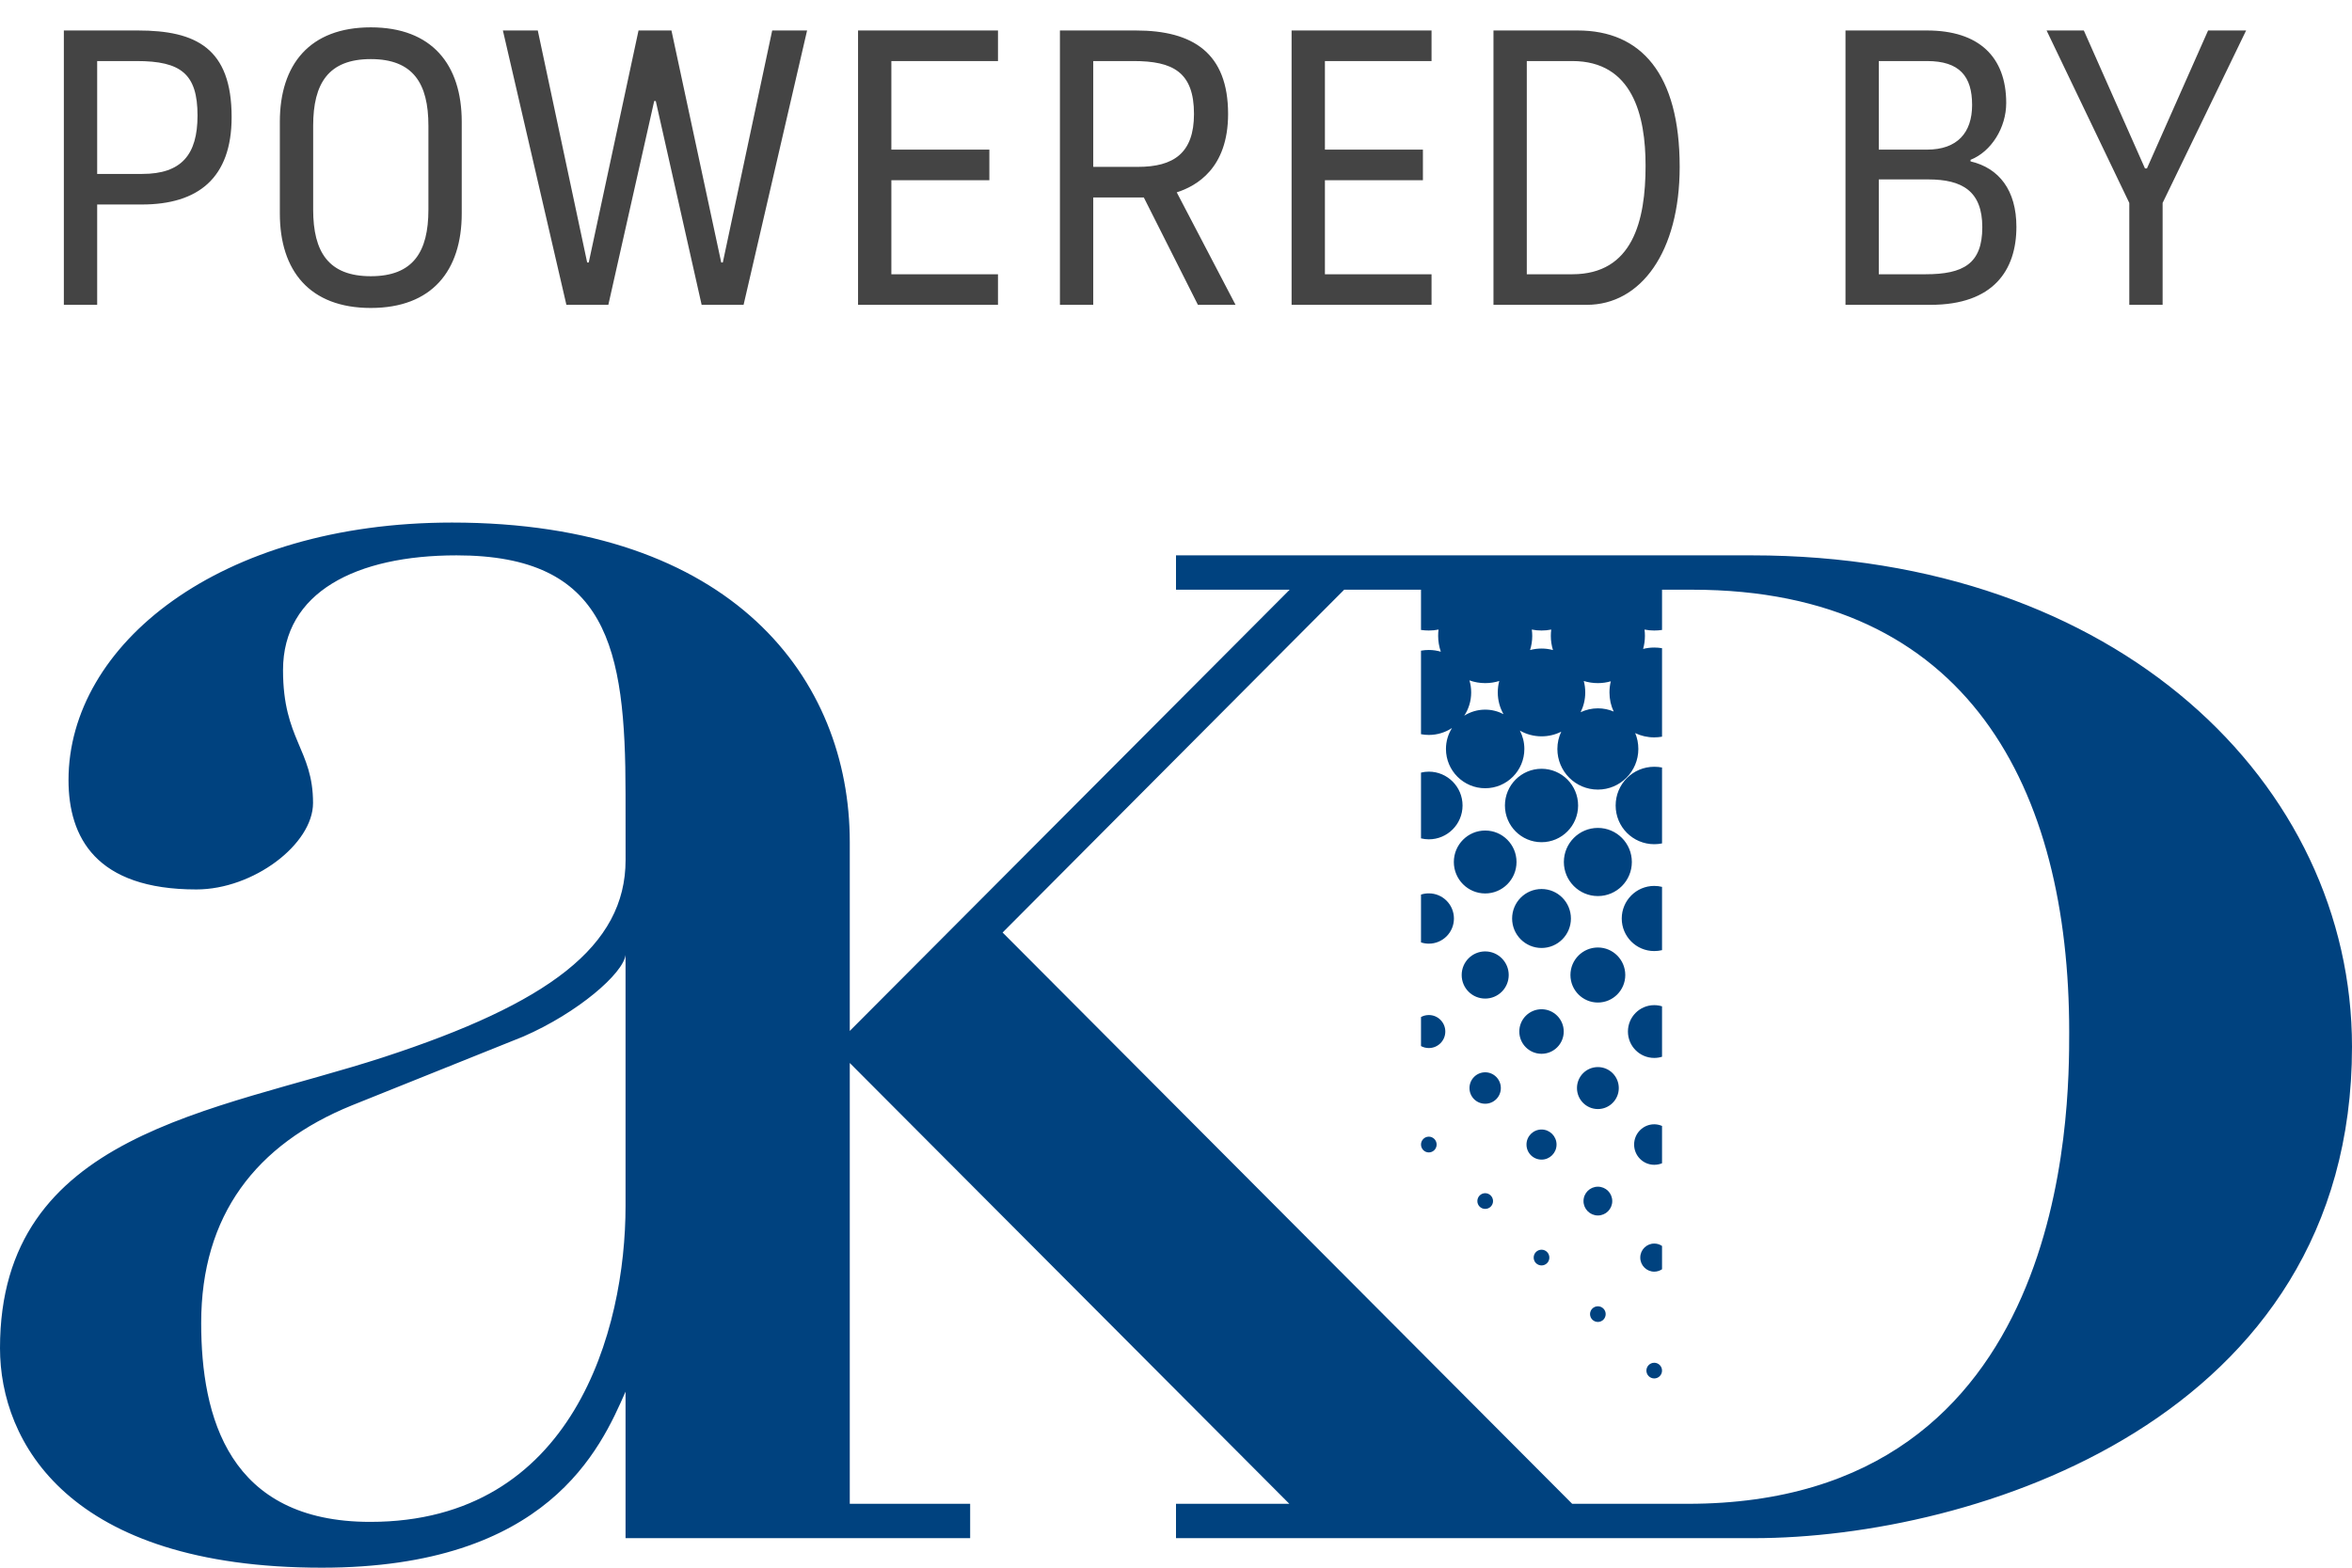
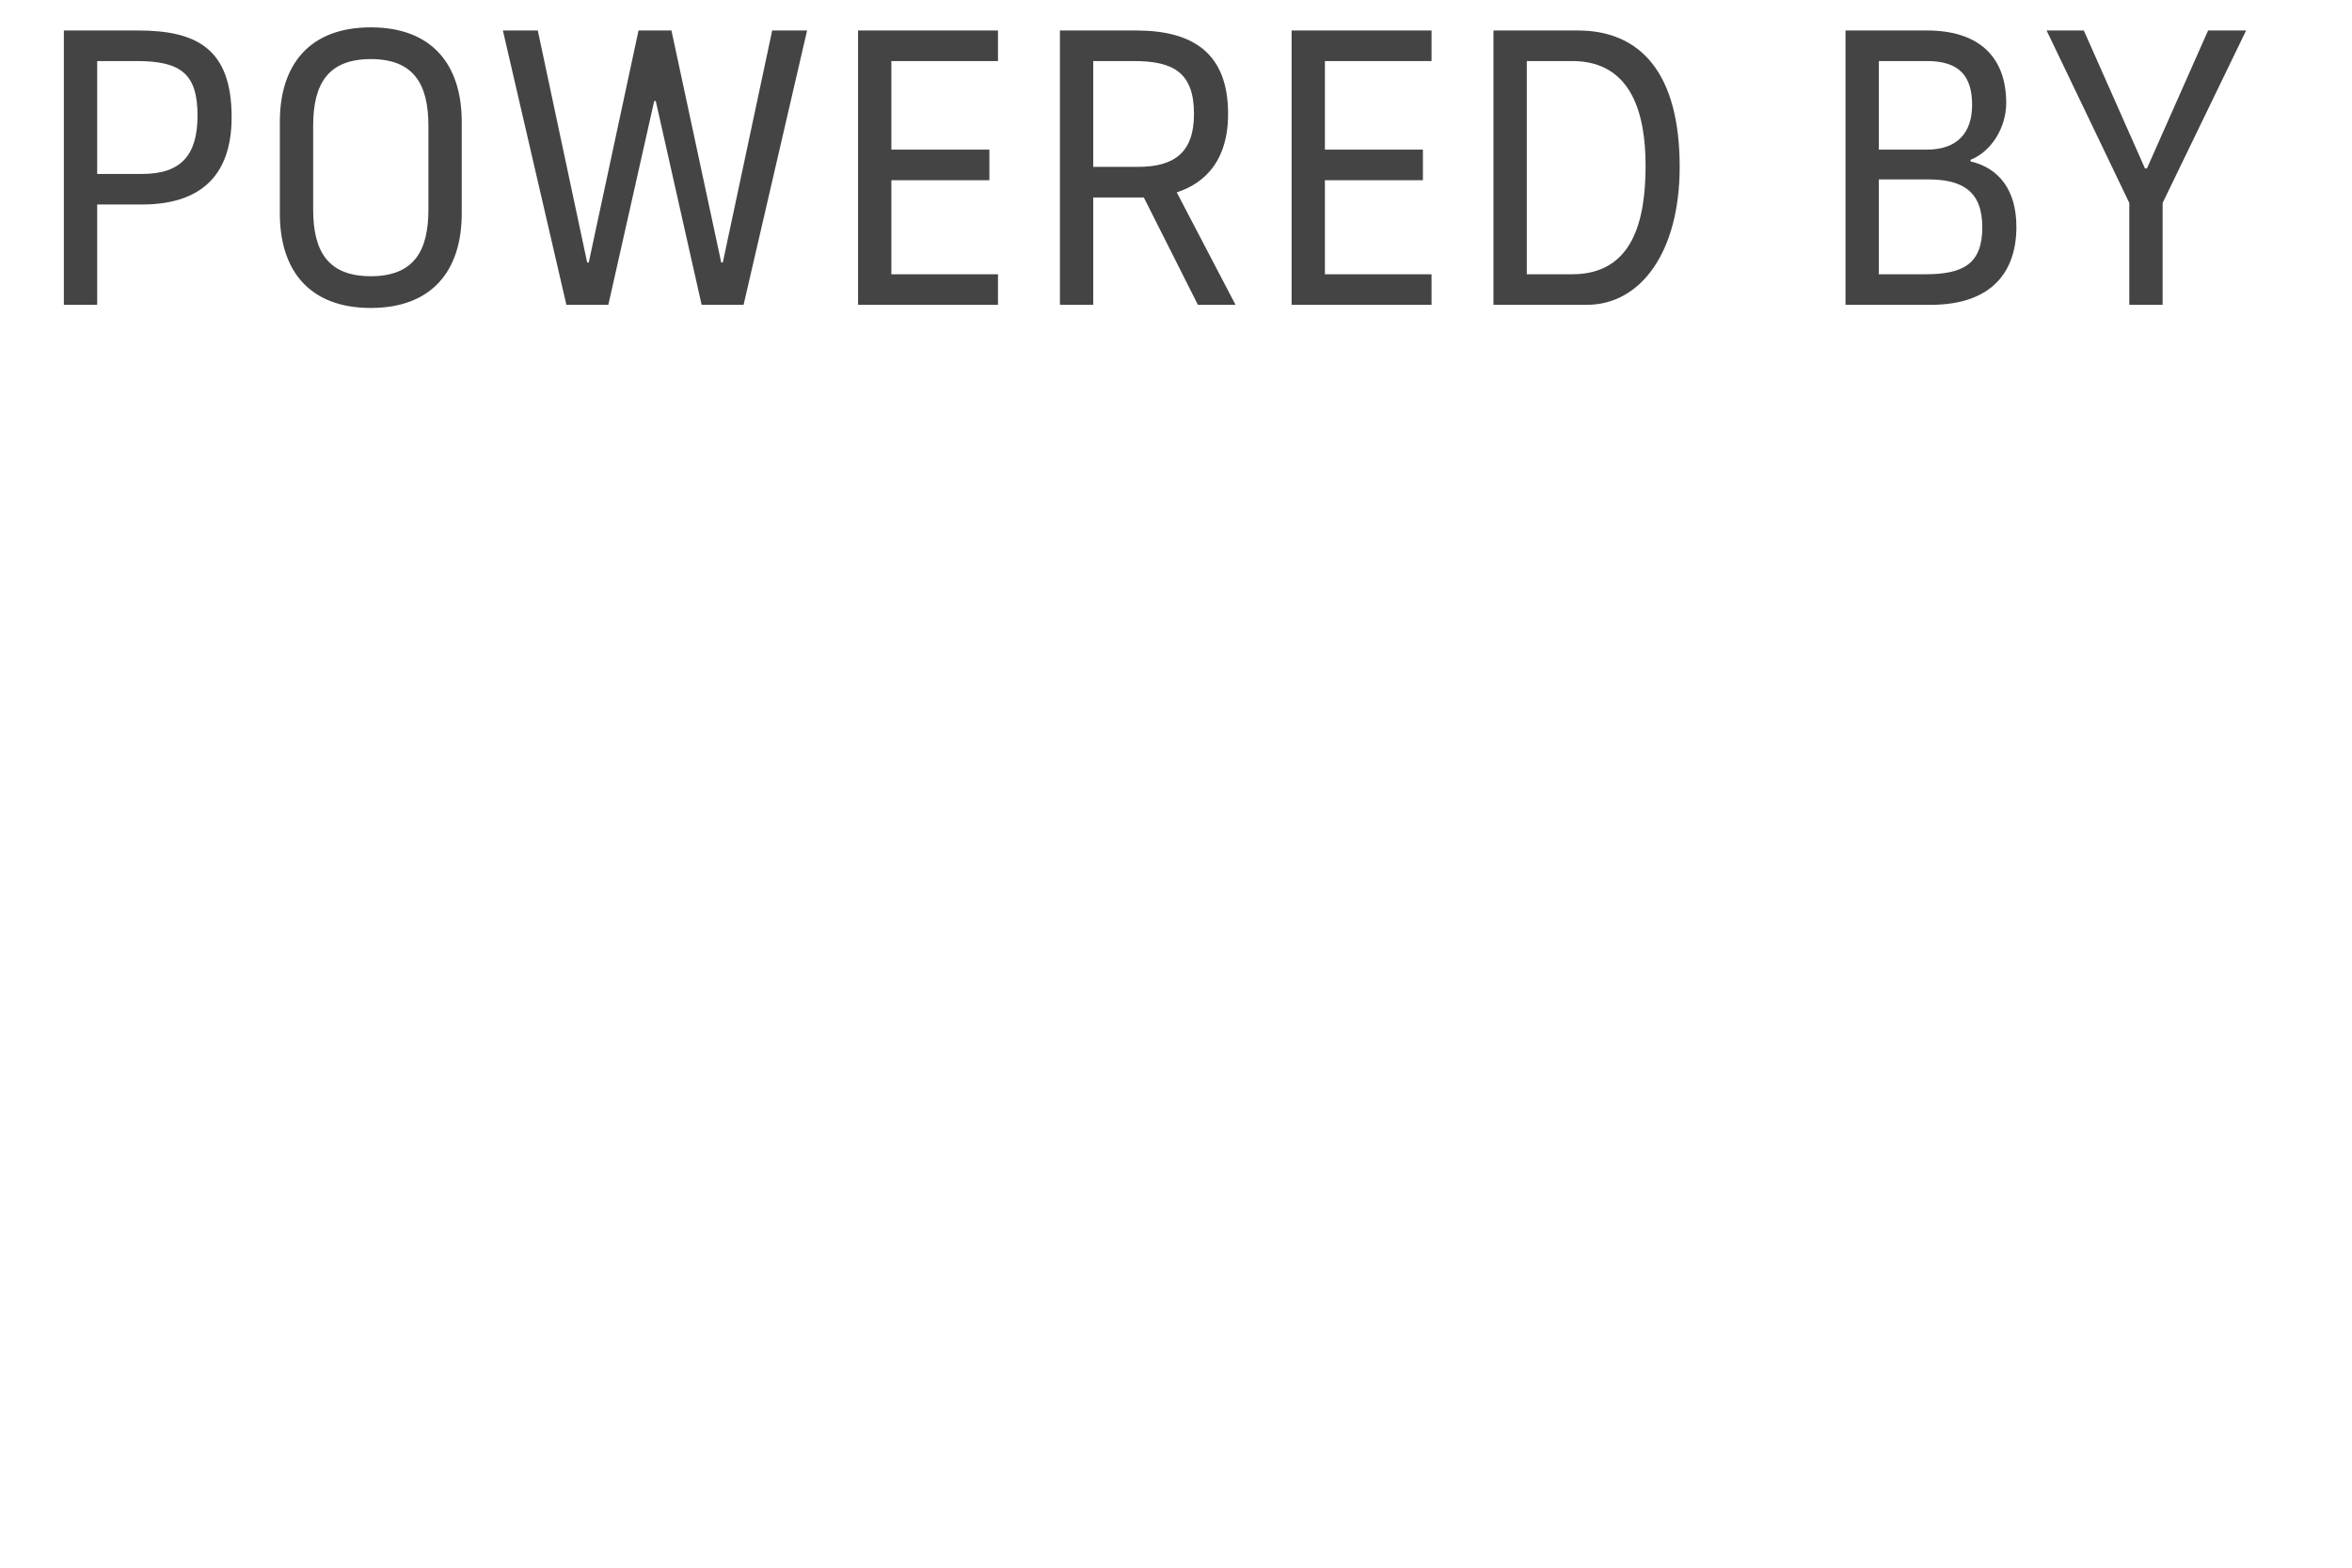
<svg xmlns="http://www.w3.org/2000/svg" width="54px" height="36px" viewBox="0 0 54 36" version="1.1">
  <title>akd-logo</title>
  <g id="Symbols" stroke="none" stroke-width="1" fill="none" fill-rule="evenodd">
    <g id="footer-d" transform="translate(-1251, -487)">
      <g id="Footer" transform="translate(0, 464)">
        <g id="akd-logo" transform="translate(1251, 23.628)">
-           <path d="M27,34.694 L27,33.905 L29.602,33.905 L19.51,23.782 L19.51,33.905 L22.274,33.905 L22.274,34.694 L14.362,34.694 L14.362,31.329 C13.786,32.643 12.58,35.372 7.388,35.372 C1.568,35.372 0,32.486 0,30.33 C0,25.385 4.924,24.913 8.804,23.65 C12.581,22.416 14.363,21.106 14.363,19.12 L14.362,17.601 C14.362,14.235 13.943,12.125 10.482,12.125 C8.175,12.125 6.498,12.972 6.498,14.76 C6.498,16.358 7.187,16.579 7.187,17.812 C7.187,18.758 5.819,19.797 4.508,19.797 C2.201,19.797 1.573,18.6 1.573,17.285 C1.573,14.182 5.029,11.372 10.377,11.372 C16.827,11.372 19.51,14.971 19.51,18.706 L19.51,23.046 L29.61,12.914 L27,12.914 L27,12.125 L40.223,12.125 C48.612,12.125 54,17.361 54,23.41 C54,31.984 45.295,34.694 40.262,34.694 L27,34.694 Z M30.861,12.914 L23.019,20.786 L36.096,33.905 L38.75,33.905 C47.507,33.905 47.507,24.86 47.507,23.071 C47.507,17.496 45.2,12.914 38.855,12.914 L38.159,12.914 L38.159,13.838 C38.101,13.846 38.041,13.851 37.98,13.851 C37.902,13.851 37.828,13.844 37.757,13.829 C37.763,13.877 37.766,13.925 37.766,13.975 C37.766,14.079 37.751,14.179 37.725,14.274 C37.806,14.253 37.892,14.242 37.98,14.242 C38.041,14.242 38.102,14.247 38.159,14.257 L38.159,16.289 C38.102,16.299 38.041,16.305 37.98,16.305 C37.823,16.305 37.675,16.27 37.543,16.207 C37.59,16.319 37.615,16.442 37.615,16.571 C37.615,17.087 37.199,17.504 36.686,17.504 C36.172,17.504 35.756,17.087 35.756,16.571 C35.756,16.429 35.788,16.294 35.845,16.174 C35.708,16.243 35.555,16.281 35.393,16.281 C35.211,16.281 35.041,16.233 34.895,16.149 C34.961,16.275 34.998,16.419 34.998,16.571 C34.998,17.069 34.596,17.473 34.099,17.473 C33.602,17.473 33.198,17.069 33.198,16.571 C33.198,16.394 33.249,16.229 33.337,16.09 C33.185,16.19 33.001,16.249 32.805,16.249 C32.743,16.249 32.683,16.243 32.625,16.232 L32.625,14.314 C32.683,14.303 32.743,14.298 32.805,14.298 C32.901,14.298 32.993,14.312 33.08,14.338 C33.041,14.224 33.019,14.102 33.019,13.975 C33.019,13.925 33.021,13.877 33.028,13.829 C32.956,13.844 32.882,13.851 32.805,13.851 C32.743,13.851 32.684,13.846 32.625,13.838 L32.625,12.914 L30.861,12.914 Z M35.615,13.829 C35.544,13.844 35.468,13.851 35.393,13.851 C35.316,13.851 35.241,13.844 35.169,13.829 C35.175,13.877 35.179,13.925 35.179,13.975 C35.179,14.089 35.161,14.197 35.129,14.3 C35.213,14.277 35.302,14.265 35.393,14.265 C35.483,14.265 35.571,14.277 35.655,14.3 C35.623,14.197 35.606,14.089 35.606,13.975 C35.606,13.925 35.609,13.877 35.615,13.829 L35.615,13.829 Z M34.422,15.01 C34.32,15.042 34.211,15.059 34.099,15.059 C33.972,15.059 33.851,15.037 33.737,14.996 C33.764,15.084 33.777,15.177 33.777,15.274 C33.777,15.47 33.719,15.654 33.618,15.807 C33.757,15.719 33.922,15.668 34.099,15.668 C34.251,15.668 34.394,15.706 34.519,15.772 C34.436,15.626 34.388,15.455 34.388,15.274 C34.388,15.182 34.399,15.093 34.422,15.01 L34.422,15.01 Z M36.983,15.017 C36.89,15.044 36.79,15.059 36.686,15.059 C36.574,15.059 36.465,15.042 36.362,15.01 C36.385,15.093 36.396,15.182 36.396,15.274 C36.396,15.436 36.357,15.591 36.29,15.727 C36.41,15.671 36.544,15.638 36.686,15.638 C36.815,15.638 36.937,15.664 37.049,15.712 C36.986,15.579 36.952,15.429 36.952,15.274 C36.952,15.185 36.962,15.1 36.983,15.017 L36.983,15.017 Z M14.362,27.068 L14.362,21.301 C14.31,21.723 13.273,22.628 12.012,23.176 L8.08,24.755 C5.877,25.649 4.619,27.278 4.619,29.752 C4.619,31.908 5.249,34.32 8.5,34.32 C13.166,34.32 14.362,29.91 14.362,27.068 L14.362,27.068 Z M32.625,25.655 C32.625,25.555 32.705,25.474 32.805,25.474 C32.903,25.474 32.984,25.555 32.984,25.655 C32.984,25.755 32.903,25.836 32.805,25.836 C32.705,25.836 32.625,25.755 32.625,25.655 L32.625,25.655 Z M37.8,30.846 C37.8,30.747 37.881,30.666 37.98,30.666 C38.079,30.666 38.159,30.747 38.159,30.846 C38.159,30.946 38.079,31.026 37.98,31.026 C37.881,31.026 37.8,30.946 37.8,30.846 L37.8,30.846 Z M36.506,29.548 C36.506,29.45 36.587,29.369 36.686,29.369 C36.785,29.369 36.865,29.45 36.865,29.548 C36.865,29.649 36.785,29.729 36.686,29.729 C36.587,29.729 36.506,29.649 36.506,29.548 L36.506,29.548 Z M37.659,28.251 C37.659,28.073 37.803,27.929 37.98,27.929 C38.046,27.929 38.108,27.948 38.159,27.984 L38.159,28.519 C38.108,28.553 38.046,28.574 37.98,28.574 C37.803,28.574 37.659,28.429 37.659,28.251 L37.659,28.251 Z M35.212,28.251 C35.212,28.151 35.292,28.07 35.393,28.07 C35.492,28.07 35.572,28.151 35.572,28.251 C35.572,28.35 35.492,28.431 35.393,28.431 C35.292,28.431 35.212,28.35 35.212,28.251 L35.212,28.251 Z M37.094,17.869 C37.094,17.377 37.489,16.98 37.98,16.98 C38.041,16.98 38.102,16.985 38.159,16.997 L38.159,18.74 C38.102,18.752 38.041,18.758 37.98,18.758 C37.489,18.758 37.094,18.361 37.094,17.869 L37.094,17.869 Z M37.234,20.465 C37.234,20.051 37.568,19.716 37.98,19.716 C38.041,19.716 38.103,19.723 38.159,19.738 L38.159,21.191 C38.103,21.205 38.041,21.212 37.98,21.212 C37.568,21.212 37.234,20.878 37.234,20.465 L37.234,20.465 Z M37.376,23.06 C37.376,22.725 37.646,22.454 37.98,22.454 C38.043,22.454 38.104,22.464 38.159,22.481 L38.159,23.639 C38.104,23.656 38.043,23.666 37.98,23.666 C37.646,23.666 37.376,23.395 37.376,23.06 L37.376,23.06 Z M37.518,25.655 C37.518,25.399 37.725,25.19 37.98,25.19 C38.043,25.19 38.104,25.204 38.159,25.228 L38.159,26.085 C38.104,26.108 38.043,26.12 37.98,26.12 C37.725,26.12 37.518,25.912 37.518,25.655 L37.518,25.655 Z M35.905,19.167 C35.905,18.735 36.255,18.384 36.686,18.384 C37.117,18.384 37.466,18.735 37.466,19.167 C37.466,19.598 37.117,19.949 36.686,19.949 C36.255,19.949 35.905,19.598 35.905,19.167 L35.905,19.167 Z M36.056,21.762 C36.056,21.413 36.338,21.13 36.686,21.13 C37.033,21.13 37.315,21.413 37.315,21.762 C37.315,22.111 37.033,22.394 36.686,22.394 C36.338,22.394 36.056,22.111 36.056,21.762 L36.056,21.762 Z M36.206,24.358 C36.206,24.091 36.421,23.876 36.686,23.876 C36.951,23.876 37.166,24.091 37.166,24.358 C37.166,24.624 36.951,24.84 36.686,24.84 C36.421,24.84 36.206,24.624 36.206,24.358 L36.206,24.358 Z M36.356,26.954 C36.356,26.77 36.504,26.623 36.686,26.623 C36.869,26.623 37.016,26.77 37.016,26.954 C37.016,27.135 36.869,27.284 36.686,27.284 C36.504,27.284 36.356,27.135 36.356,26.954 L36.356,26.954 Z M34.552,17.869 C34.552,17.403 34.928,17.026 35.393,17.026 C35.856,17.026 36.232,17.403 36.232,17.869 C36.232,18.335 35.856,18.712 35.393,18.712 C34.928,18.712 34.552,18.335 34.552,17.869 L34.552,17.869 Z M34.717,20.465 C34.717,20.09 35.02,19.787 35.393,19.787 C35.765,19.787 36.067,20.09 36.067,20.465 C36.067,20.838 35.765,21.141 35.393,21.141 C35.02,21.141 34.717,20.838 34.717,20.465 L34.717,20.465 Z M34.882,23.06 C34.882,22.777 35.111,22.548 35.393,22.548 C35.673,22.548 35.902,22.777 35.902,23.06 C35.902,23.343 35.673,23.571 35.393,23.571 C35.111,23.571 34.882,23.343 34.882,23.06 L34.882,23.06 Z M33.379,19.167 C33.379,18.768 33.701,18.444 34.099,18.444 C34.496,18.444 34.818,18.768 34.818,19.167 C34.818,19.566 34.496,19.889 34.099,19.889 C33.701,19.889 33.379,19.566 33.379,19.167 L33.379,19.167 Z M33.559,21.762 C33.559,21.463 33.8,21.22 34.099,21.22 C34.396,21.22 34.639,21.463 34.639,21.762 C34.639,22.062 34.396,22.303 34.099,22.303 C33.8,22.303 33.559,22.062 33.559,21.762 L33.559,21.762 Z M33.738,24.358 C33.738,24.159 33.899,23.996 34.099,23.996 C34.297,23.996 34.458,24.159 34.458,24.358 C34.458,24.558 34.297,24.718 34.099,24.718 C33.899,24.718 33.738,24.558 33.738,24.358 L33.738,24.358 Z M33.919,26.954 C33.919,26.854 33.999,26.772 34.099,26.772 C34.198,26.772 34.279,26.854 34.279,26.954 C34.279,27.053 34.198,27.133 34.099,27.133 C33.999,27.133 33.919,27.053 33.919,26.954 L33.919,26.954 Z M35.047,25.655 C35.047,25.465 35.201,25.31 35.393,25.31 C35.582,25.31 35.737,25.465 35.737,25.655 C35.737,25.847 35.582,26.001 35.393,26.001 C35.201,26.001 35.047,25.847 35.047,25.655 L35.047,25.655 Z M32.625,17.114 C32.682,17.1 32.743,17.092 32.805,17.092 C33.232,17.092 33.579,17.441 33.579,17.869 C33.579,18.298 33.232,18.646 32.805,18.646 C32.743,18.646 32.682,18.638 32.625,18.624 L32.625,17.114 Z M32.625,19.915 C32.682,19.896 32.741,19.887 32.805,19.887 C33.123,19.887 33.381,20.145 33.381,20.465 C33.381,20.784 33.123,21.042 32.805,21.042 C32.741,21.042 32.682,21.032 32.625,21.013 L32.625,19.915 Z M32.625,22.727 C32.679,22.697 32.74,22.681 32.805,22.681 C33.014,22.681 33.183,22.851 33.183,23.06 C33.183,23.269 33.014,23.439 32.805,23.439 C32.74,23.439 32.679,23.423 32.625,23.394 L32.625,22.727 Z" id="Fill-1" fill="#00427F" />
          <path d="M2.231,6.372 L2.231,4.068 L3.257,4.068 C4.544,4.068 5.318,3.465 5.318,2.061 C5.318,0.477 4.499,0.072 3.167,0.072 L1.466,0.072 L1.466,6.372 L2.231,6.372 Z M3.266,3.366 L2.231,3.366 L2.231,0.774 L3.14,0.774 C4.157,0.774 4.535,1.071 4.535,2.025 C4.535,2.925 4.166,3.366 3.266,3.366 Z M8.513,6.444 C9.917,6.444 10.601,5.589 10.601,4.275 L10.601,2.169 C10.601,0.855 9.917,0 8.513,0 C7.109,0 6.425,0.855 6.425,2.169 L6.425,4.275 C6.425,5.589 7.109,6.444 8.513,6.444 Z M8.513,5.715 C7.541,5.715 7.19,5.157 7.19,4.185 L7.19,2.259 C7.19,1.287 7.541,0.729 8.513,0.729 C9.485,0.729 9.836,1.287 9.836,2.259 L9.836,4.185 C9.836,5.157 9.485,5.715 8.513,5.715 Z M13.967,6.372 L15.02,1.692 L15.056,1.692 L16.109,6.372 L17.072,6.372 L18.53,0.072 L17.729,0.072 L16.595,5.4 L16.559,5.4 L15.416,0.072 L14.66,0.072 L13.517,5.4 L13.481,5.4 L12.347,0.072 L11.546,0.072 L13.004,6.372 L13.967,6.372 Z M22.913,6.372 L22.913,5.67 L20.465,5.67 L20.465,3.51 L22.715,3.51 L22.715,2.808 L20.465,2.808 L20.465,0.774 L22.913,0.774 L22.913,0.072 L19.7,0.072 L19.7,6.372 L22.913,6.372 Z M25.1,6.372 L25.1,3.906 L26.261,3.906 L27.503,6.372 L28.367,6.372 L27.017,3.789 C27.467,3.645 28.196,3.24 28.196,1.989 C28.196,0.594 27.395,0.072 26.081,0.072 L24.335,0.072 L24.335,6.372 L25.1,6.372 Z M26.126,3.204 L25.1,3.204 L25.1,0.774 L26.027,0.774 C26.927,0.774 27.413,1.026 27.413,1.989 C27.413,2.889 26.945,3.204 26.126,3.204 Z M32.867,6.372 L32.867,5.67 L30.419,5.67 L30.419,3.51 L32.669,3.51 L32.669,2.808 L30.419,2.808 L30.419,0.774 L32.867,0.774 L32.867,0.072 L29.654,0.072 L29.654,6.372 L32.867,6.372 Z M36.431,6.372 C37.673,6.372 38.564,5.157 38.564,3.204 C38.564,1.062 37.673,0.072 36.224,0.072 L34.289,0.072 L34.289,6.372 L36.431,6.372 Z M36.098,5.67 L35.054,5.67 L35.054,0.774 L36.098,0.774 C37.484,0.774 37.781,2.025 37.781,3.177 C37.781,4.446 37.484,5.67 36.098,5.67 Z M44.324,6.372 C45.764,6.372 46.295,5.58 46.295,4.581 C46.295,3.744 45.899,3.231 45.242,3.078 L45.242,3.042 L45.242,3.042 C45.719,2.853 46.061,2.304 46.061,1.737 C46.061,0.675 45.431,0.072 44.243,0.072 L42.371,0.072 L42.371,6.372 L44.324,6.372 Z M44.243,2.808 L43.136,2.808 L43.136,0.774 L44.243,0.774 C44.99,0.774 45.278,1.125 45.278,1.782 C45.278,2.421 44.936,2.808 44.243,2.808 Z M44.207,5.67 L43.136,5.67 L43.136,3.492 L44.27,3.492 C45.053,3.492 45.512,3.762 45.512,4.59 C45.512,5.427 45.08,5.67 44.207,5.67 Z M49.652,6.372 L49.652,4.032 L51.569,0.072 L50.696,0.072 L49.292,3.24 L49.247,3.24 L47.843,0.072 L46.988,0.072 L46.988,0.072 L48.887,4.032 L48.887,6.372 L49.652,6.372 Z" id="POWEREDBY" fill="#444444" fill-rule="nonzero" />
        </g>
      </g>
    </g>
  </g>
</svg>